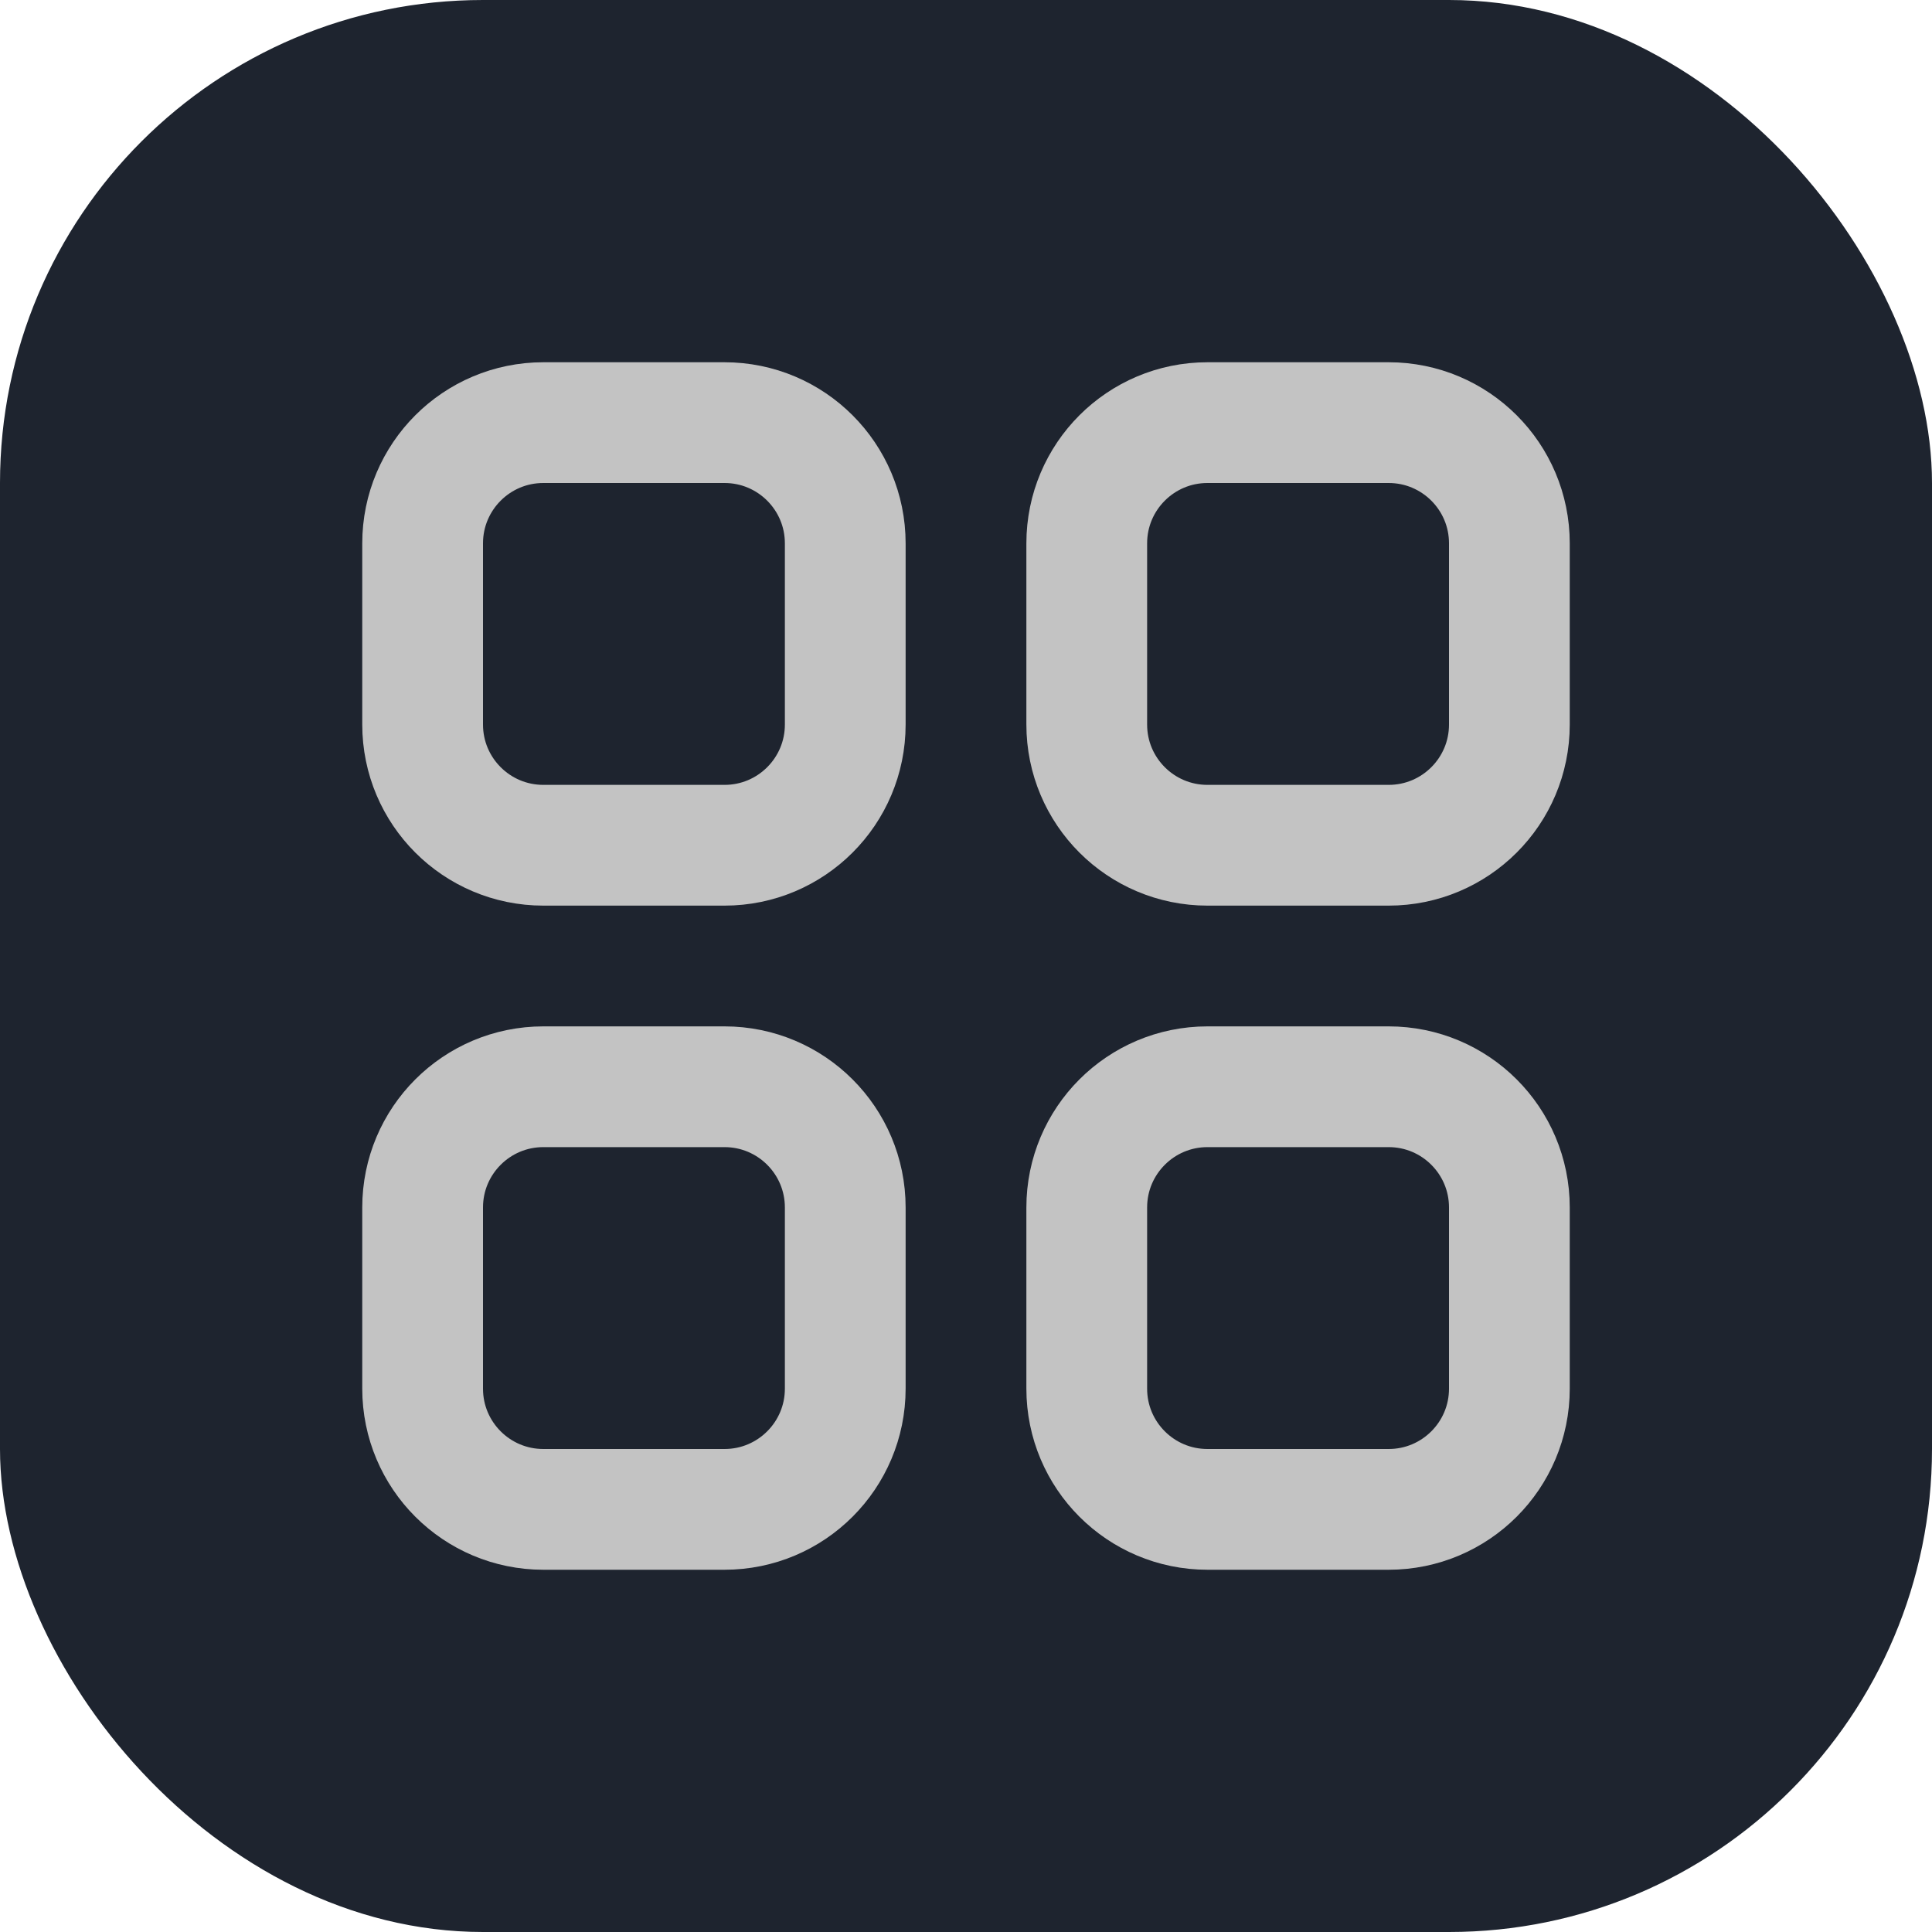
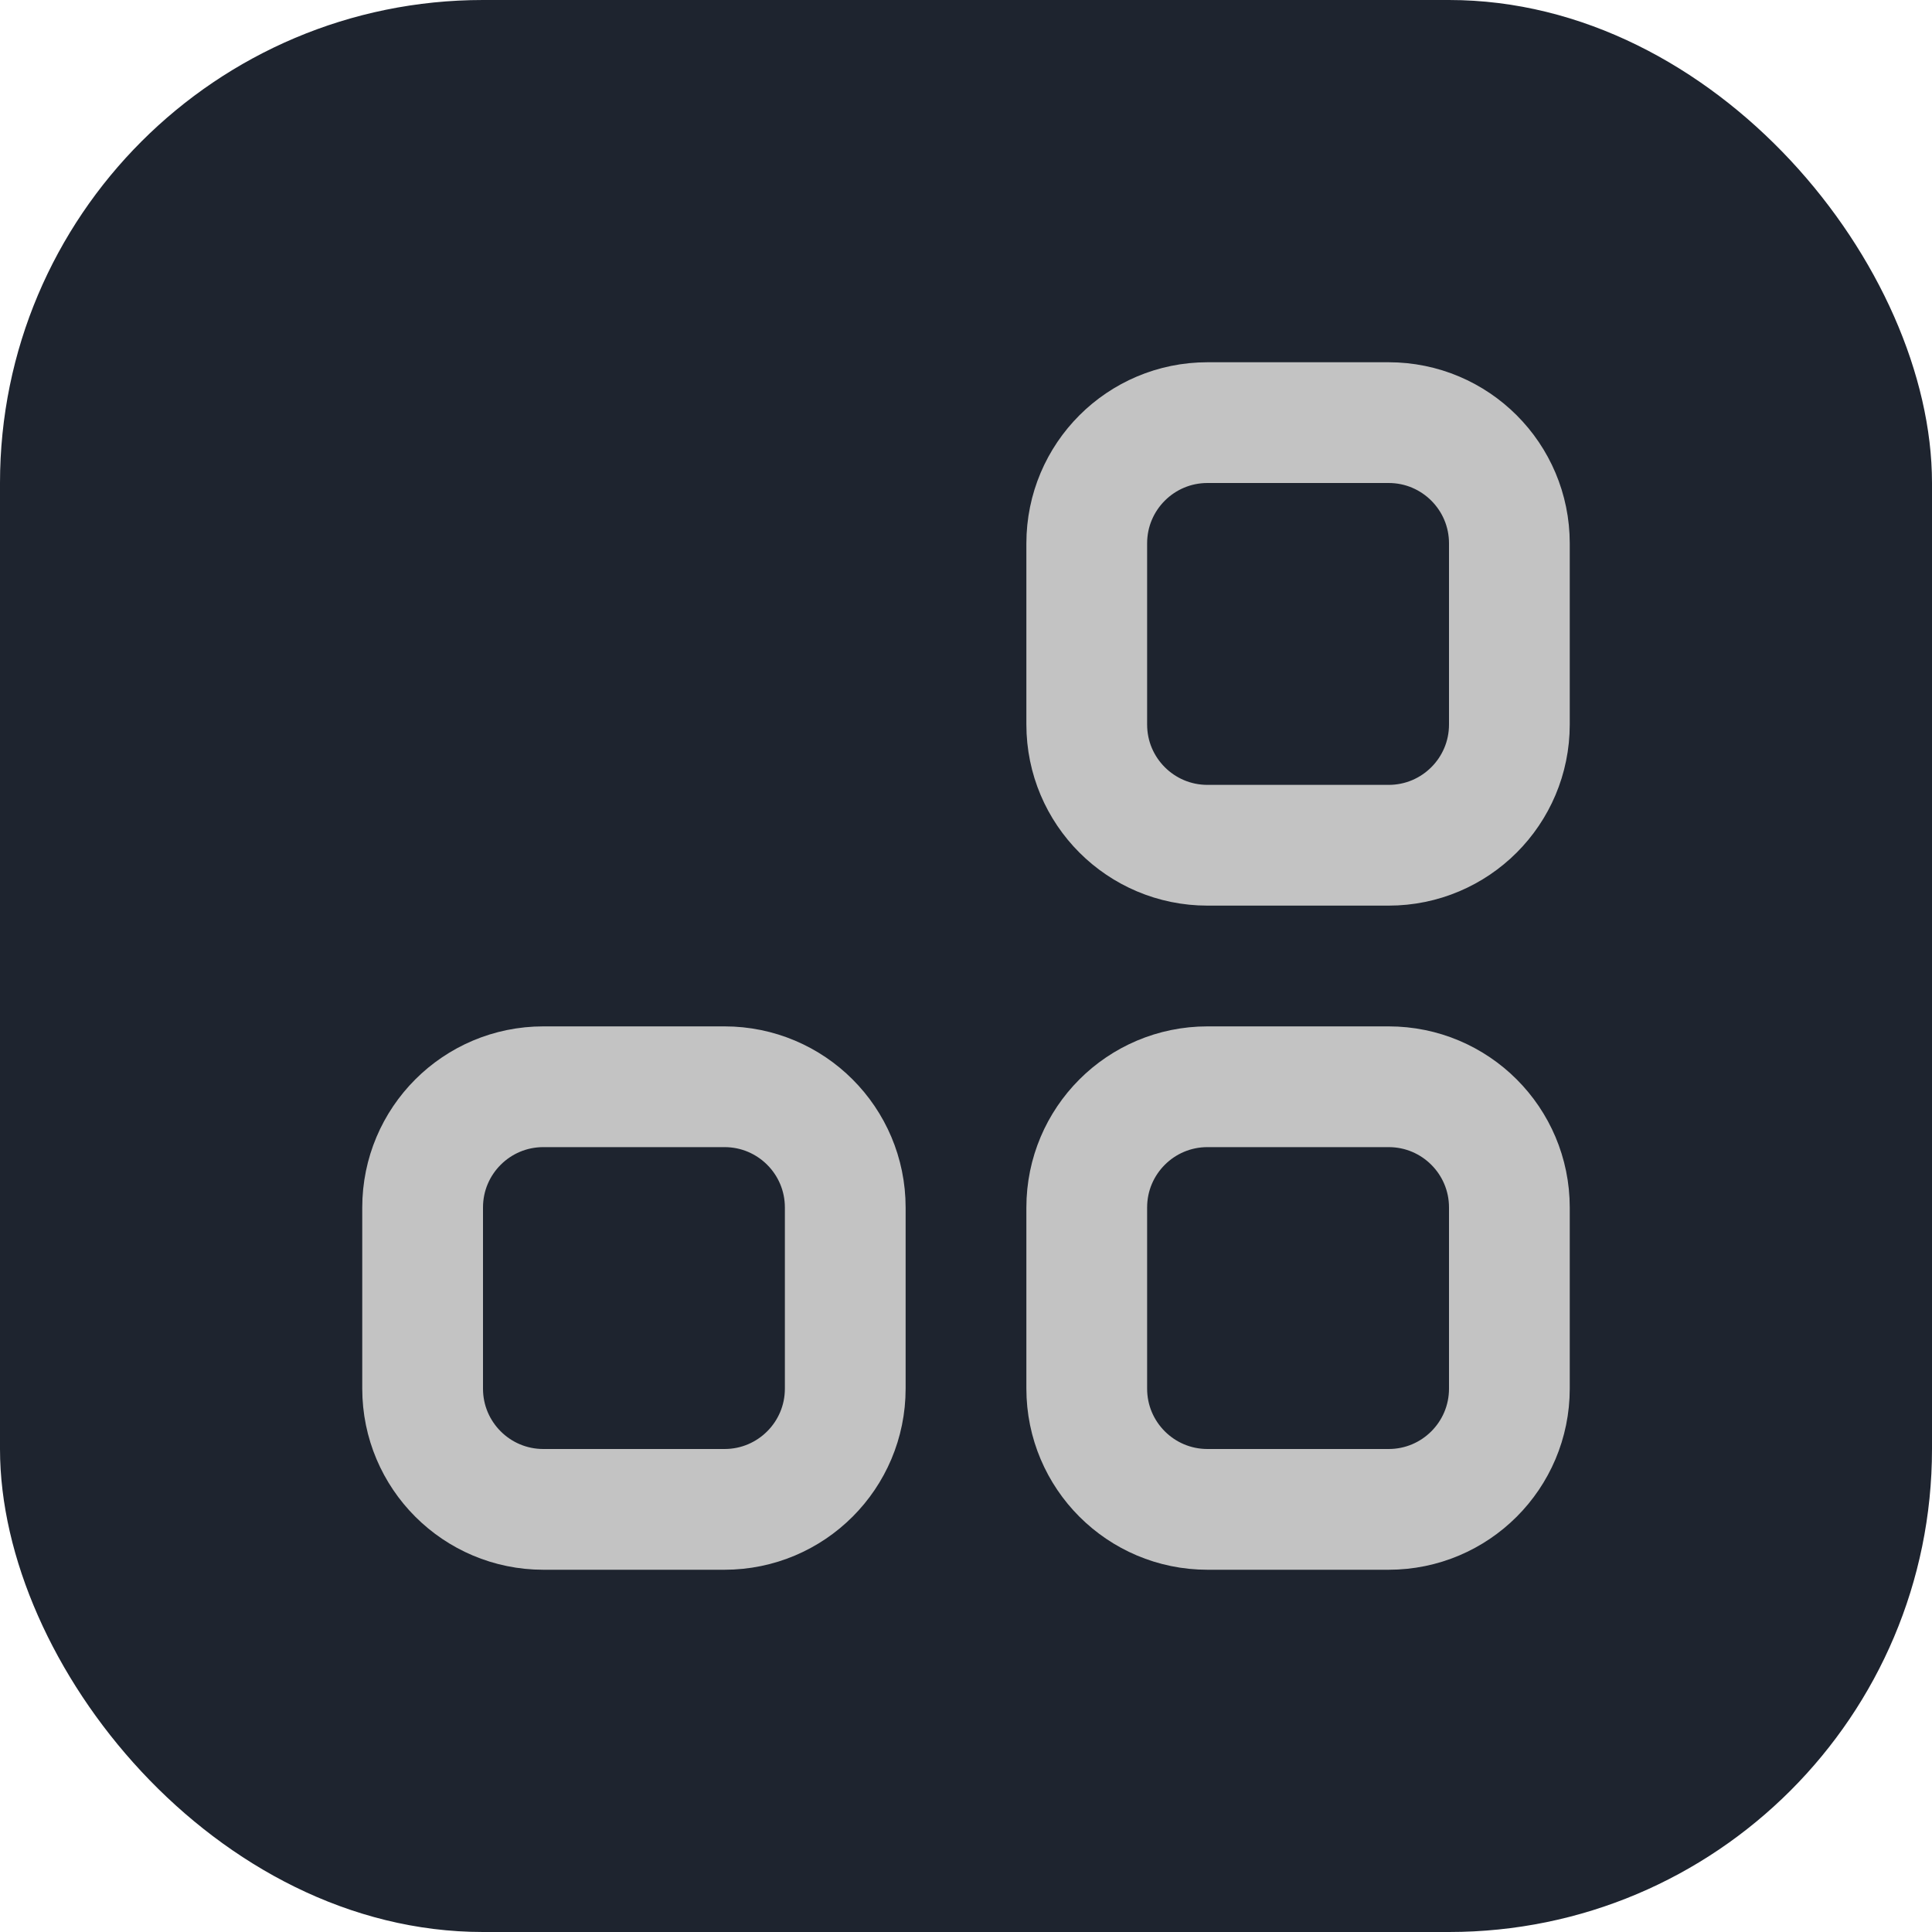
<svg xmlns="http://www.w3.org/2000/svg" width="32" height="32" viewBox="0 0 32 32" fill="none">
  <rect width="32" height="32" rx="8" fill="#1E242F" />
-   <path d="M14 9C14 7.895 13.105 7 12 7H9C7.895 7 7 7.895 7 9V12C7 13.105 7.895 14 9 14H12C13.105 14 14 13.105 14 12V9Z" stroke="#C3C3C3" stroke-width="2" stroke-linecap="round" stroke-linejoin="round" />
  <path d="M25 9C25 7.895 24.105 7 23 7H20C18.895 7 18 7.895 18 9V12C18 13.105 18.895 14 20 14H23C24.105 14 25 13.105 25 12V9Z" stroke="#C3C3C3" stroke-width="2" stroke-linecap="round" stroke-linejoin="round" />
  <path d="M25 20C25 18.895 24.105 18 23 18H20C18.895 18 18 18.895 18 20V23C18 24.105 18.895 25 20 25H23C24.105 25 25 24.105 25 23V20Z" stroke="#C3C3C3" stroke-width="2" stroke-linecap="round" stroke-linejoin="round" />
  <path d="M14 20C14 18.895 13.105 18 12 18H9C7.895 18 7 18.895 7 20V23C7 24.105 7.895 25 9 25H12C13.105 25 14 24.105 14 23V20Z" stroke="#C3C3C3" stroke-width="2" stroke-linecap="round" stroke-linejoin="round" />
</svg>